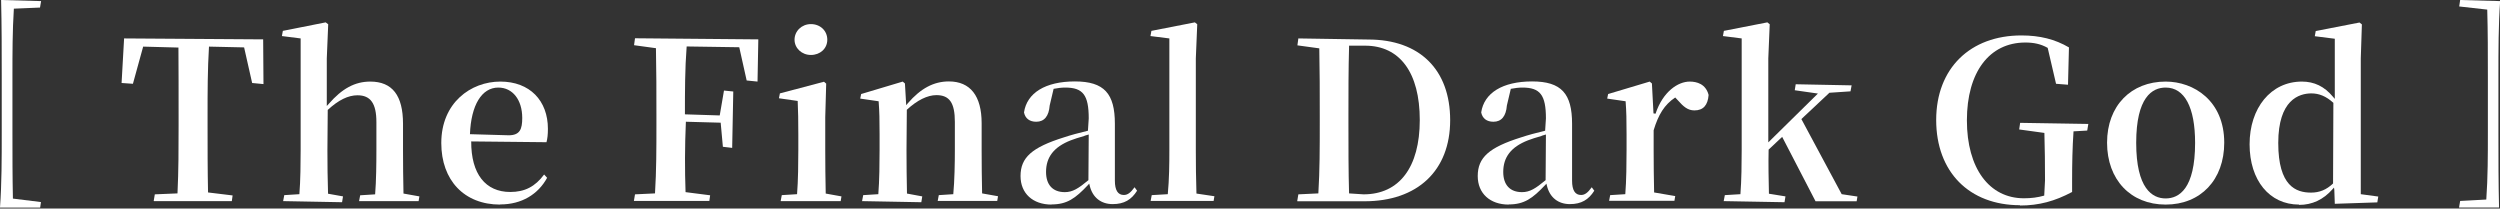
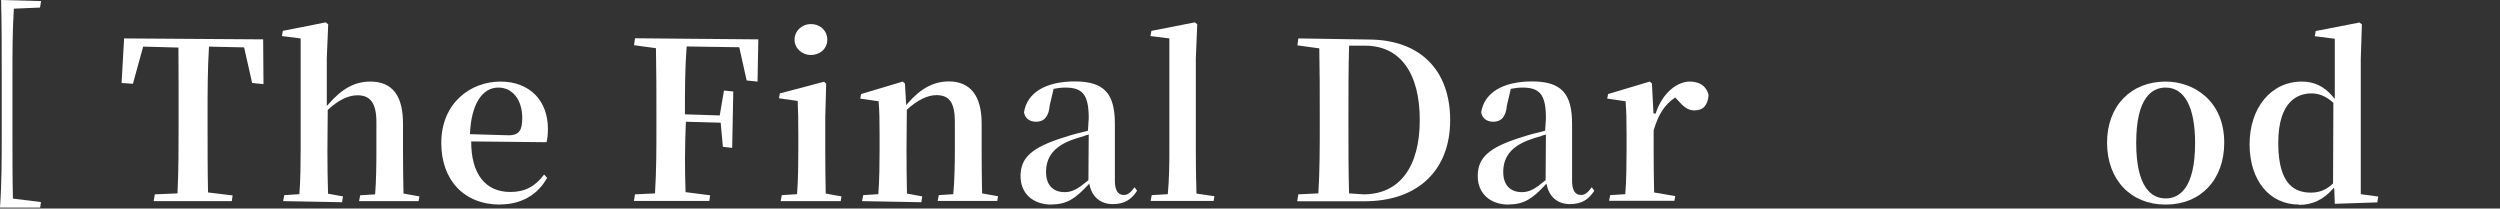
<svg xmlns="http://www.w3.org/2000/svg" id="_レイヤー_2" viewBox="0 0 158.74 13.24">
  <rect x="0" y="0" width="158.74" height="13.24" fill="#333333" stroke="none" />
  <defs>
    <style>.cls-1{stroke-width:0px;fill: #fff;}</style>
  </defs>
  <g id="_フッター">
    <path class="cls-1" d="M0,13.17c.11-1.49.11-3.11.11-4.74v-3.63C.11,3.21.11,1.6.07,0l2.54.07-.07.41-1.66.07c-.09,1.42-.09,2.84-.09,4.25v3.63c0,1.39,0,2.79.03,4.18l1.78.22-.05.35H0Z" />
    <path class="cls-1" d="M9.76,12.76l.07-.42,1.44-.06c.07-1.45.07-2.87.07-4.3v-.69c0-1.42,0-2.86-.01-4.27l-2.24-.06-.65,2.36-.72-.05.16-2.83,8.83.06.02,2.84-.72-.07-.51-2.26-2.23-.05c-.09,1.47-.09,2.9-.09,4.34v.69c0,1.4,0,2.82.03,4.23l1.56.19-.05.36h-4.94Z" />
    <path class="cls-1" d="M17.98,12.76l.07-.37.96-.06c.07-.86.08-2.03.08-2.8V2.44l-1.19-.15.06-.33,2.72-.54.16.12-.09,2.17v3.02l.12-.13c.85-.98,1.67-1.42,2.64-1.42,1.4,0,2.08.88,2.08,2.68v1.68c0,.8.01,1.95.03,2.75l1.01.18-.05.3h-3.78l.07-.37.95-.06c.07-.85.08-2,.08-2.8v-1.79c0-1.18-.37-1.7-1.2-1.7-.59,0-1.21.3-1.89.93l-.02,2.57c0,.77.01,1.95.04,2.75l.95.17-.06.37-3.74-.07Z" />
    <path class="cls-1" d="M31.75,12.99c-2.27,0-3.73-1.54-3.73-3.91,0-2.56,1.88-3.9,3.75-3.9s3.02,1.21,3.02,3c0,.37-.03.62-.09.85l-4.78-.05c-.01,2.07.91,3.21,2.48,3.21.92,0,1.58-.34,2.15-1.11l.19.21c-.58,1.06-1.63,1.69-2.97,1.69ZM31.64,5.56c-1.05,0-1.73,1.11-1.8,2.96l2.46.07c.72,0,.86-.4.86-1.1,0-1.15-.61-1.93-1.52-1.93Z" />
    <path class="cls-1" d="M40.25,12.76l.07-.42,1.27-.06c.09-1.45.09-2.87.09-4.3v-.69c0-1.4,0-2.82-.03-4.23l-1.39-.19.06-.44,7.83.07-.05,2.68-.69-.07-.47-2.11-3.34-.05c-.11,1.44-.11,2.84-.11,4.31l2.21.07.27-1.58.59.06-.07,3.58-.59-.07-.14-1.53-2.21-.06c-.07,1.62-.07,3.06-.02,4.47l1.56.2-.05.36h-4.79Z" />
    <path class="cls-1" d="M49.57,12.76l.07-.37.97-.06c.07-.86.08-2.03.08-2.8v-.99c0-.9-.01-1.43-.04-2.13l-1.19-.17.06-.31,2.8-.74.14.12-.06,2.13v2.1c0,.77.01,1.95.03,2.75l1,.18-.05.3h-3.8ZM51.49,3.49c-.58,0-1.04-.43-1.04-.97s.45-.99,1.04-.99,1.04.42,1.04.99-.46.97-1.04.97Z" />
    <path class="cls-1" d="M54.74,12.76l.07-.37.96-.06c.07-.86.08-2.03.08-2.8v-1.01c0-.91-.01-1.42-.06-2.09l-1.17-.17.06-.29,2.64-.79.14.12.08,1.38.1-.12c.82-.95,1.65-1.39,2.61-1.39,1.36,0,2.08.92,2.08,2.65v1.71c0,.8.01,1.95.03,2.75l1.01.18-.05.3h-3.78l.07-.37.92-.06c.08-.85.1-2,.1-2.8v-1.79c0-1.21-.34-1.7-1.17-1.7-.57,0-1.22.32-1.88.93l-.02,2.57c0,.77.01,1.95.03,2.75l.97.18-.06.37-3.77-.07Z" />
    <path class="cls-1" d="M66.77,12.99c-1.19,0-1.97-.71-1.97-1.81,0-1.18.72-1.82,2.76-2.46.42-.14.97-.29,1.52-.42l.05-.78c0-1.48-.36-1.96-1.49-1.96-.24,0-.48.03-.74.08l-.25,1.06c-.05.67-.34,1.03-.85,1.03-.43,0-.7-.21-.78-.59.18-1.24,1.36-1.97,3.23-1.97s2.54.78,2.54,2.69v3.61c0,.61.19.91.57.91.23,0,.42-.13.68-.49l.16.22c-.36.57-.82.85-1.55.85s-1.28-.41-1.46-1.18l-.03-.12-.08.09c-.8.85-1.33,1.23-2.31,1.23ZM68.86,8.63c-.35.1-.67.2-.87.28-1.07.42-1.57,1.06-1.57,2.01,0,.82.43,1.28,1.19,1.28.5,0,.86-.23,1.5-.76l.02-2.9-.27.08Z" />
    <path class="cls-1" d="M73.06,12.76l.07-.37,1.02-.06c.09-.95.1-1.91.1-2.8V2.44l-1.2-.15.06-.33,2.76-.54.15.12-.09,2.17v5.83c0,.88.01,1.85.04,2.75l1.14.17-.05.3h-4.01Z" />
    <path class="cls-1" d="M82.37,12.76l.07-.42,1.27-.06c.09-1.45.09-2.9.09-4.48v-.46c0-1.44,0-2.86-.03-4.27l-1.39-.19.06-.44,4.45.07c3.25,0,5.19,1.91,5.19,5.12s-2.08,5.15-5.44,5.15h-4.26ZM85.66,2.98c-.04,1.42-.04,2.87-.04,4.36v.46c0,1.6,0,3.05.04,4.48l.92.06c2.27,0,3.57-1.72,3.57-4.72s-1.26-4.72-3.47-4.72h-1.02v.06Z" />
    <path class="cls-1" d="M95.8,12.99c-1.19,0-1.97-.71-1.97-1.81,0-1.18.72-1.82,2.76-2.46.42-.14.97-.29,1.52-.42l.05-.78c0-1.48-.36-1.96-1.49-1.96-.24,0-.48.03-.74.08l-.25,1.06c-.05.67-.34,1.03-.85,1.03-.43,0-.7-.21-.78-.59.18-1.24,1.36-1.97,3.23-1.97s2.54.78,2.54,2.69v3.61c0,.61.19.91.57.91.23,0,.42-.13.68-.49l.16.22c-.36.57-.82.85-1.55.85s-1.28-.41-1.46-1.18l-.03-.12-.08.09c-.8.85-1.33,1.23-2.31,1.23ZM97.89,8.63c-.35.1-.67.2-.87.28-1.07.42-1.57,1.06-1.57,2.01,0,.82.43,1.28,1.19,1.28.5,0,.86-.23,1.5-.76l.02-2.9-.27.08Z" />
    <path class="cls-1" d="M102.17,12.76l.07-.37.96-.06c.07-.86.08-2.03.08-2.8v-1.01c0-.91-.01-1.42-.06-2.09l-1.17-.17.06-.29,2.64-.79.14.12.1,1.9.13.02c.47-1.41,1.43-2.04,2.17-2.04.45,0,1.02.15,1.2.85-.05.65-.34.98-.9.98-.42,0-.69-.23-1.06-.65l-.16-.17c-.69.46-1.07,1.09-1.37,2.08v1.26c0,.76.01,1.89.03,2.69l1.34.23-.05.3h-4.16Z" />
-     <path class="cls-1" d="M109.45,12.76l.07-.37.99-.06c.07-.88.08-2.01.08-2.8V2.44l-1.19-.15.06-.33,2.76-.54.15.12-.09,2.17v5.33l3.15-3.1-1.47-.21.06-.38,3.55.07-.07.38-1.34.09-1.78,1.67,2.56,4.77,1,.15-.05.3h-2.61l-2.12-4.09-.86.81c-.02.88,0,2,.02,2.8l1.05.17-.06.37-3.87-.07Z" />
-     <path class="cls-1" d="M128.27,13.03c-3.24,0-5.33-2.12-5.33-5.41s2.17-5.37,5.41-5.37c1.17,0,2.13.24,3.02.76l-.06,2.37-.76-.06-.53-2.28c-.44-.25-.89-.34-1.42-.34-2.29,0-3.71,1.89-3.71,4.94s1.42,4.95,3.62,4.95c.46,0,.87-.05,1.29-.17l.05-.97c0-1.02-.01-2-.04-3.01l-1.6-.22.06-.42,4.33.07-.07.42-.87.05c-.07,1.04-.09,2.05-.09,3.16v.69c-1.09.58-2.09.86-3.32.86Z" />
    <path class="cls-1" d="M137.51,12.99c-2.22,0-3.72-1.58-3.72-3.93s1.53-3.88,3.72-3.88c1.79,0,3.72,1.22,3.72,3.88,0,2.35-1.49,3.93-3.72,3.93ZM137.51,5.56c-.85,0-1.87.61-1.87,3.51s1.02,3.53,1.87,3.53,1.87-.61,1.87-3.53c0-2.26-.67-3.51-1.87-3.51Z" />
    <path class="cls-1" d="M145.98,12.99c-1.88,0-3.14-1.54-3.14-3.83s1.34-3.98,3.32-3.98c.79,0,1.43.31,1.97.96l.12.14v-3.82l-1.27-.16.06-.33,2.78-.54.15.12-.07,2.16v8.62l1.11.15-.06.37-2.7.09-.03-.88-.02-.15-.1.11c-.57.65-1.28.99-2.12.99ZM146.77,5.93c-.79,0-2.11.41-2.11,3.15s1.13,3.15,2.08,3.15c.54,0,.98-.18,1.4-.58l.02-5.12c-.46-.42-.91-.6-1.4-.6Z" />
-     <path class="cls-1" d="M156.14,13.17l.07-.41,1.66-.09c.1-1.42.1-2.84.1-4.24v-3.63c0-1.39,0-2.79-.04-4.19l-1.78-.2.06-.41,2.54.07c-.11,1.49-.11,3.11-.11,4.74v3.63c0,1.58,0,3.16.04,4.74h-2.54Z" />
  </g>
</svg>